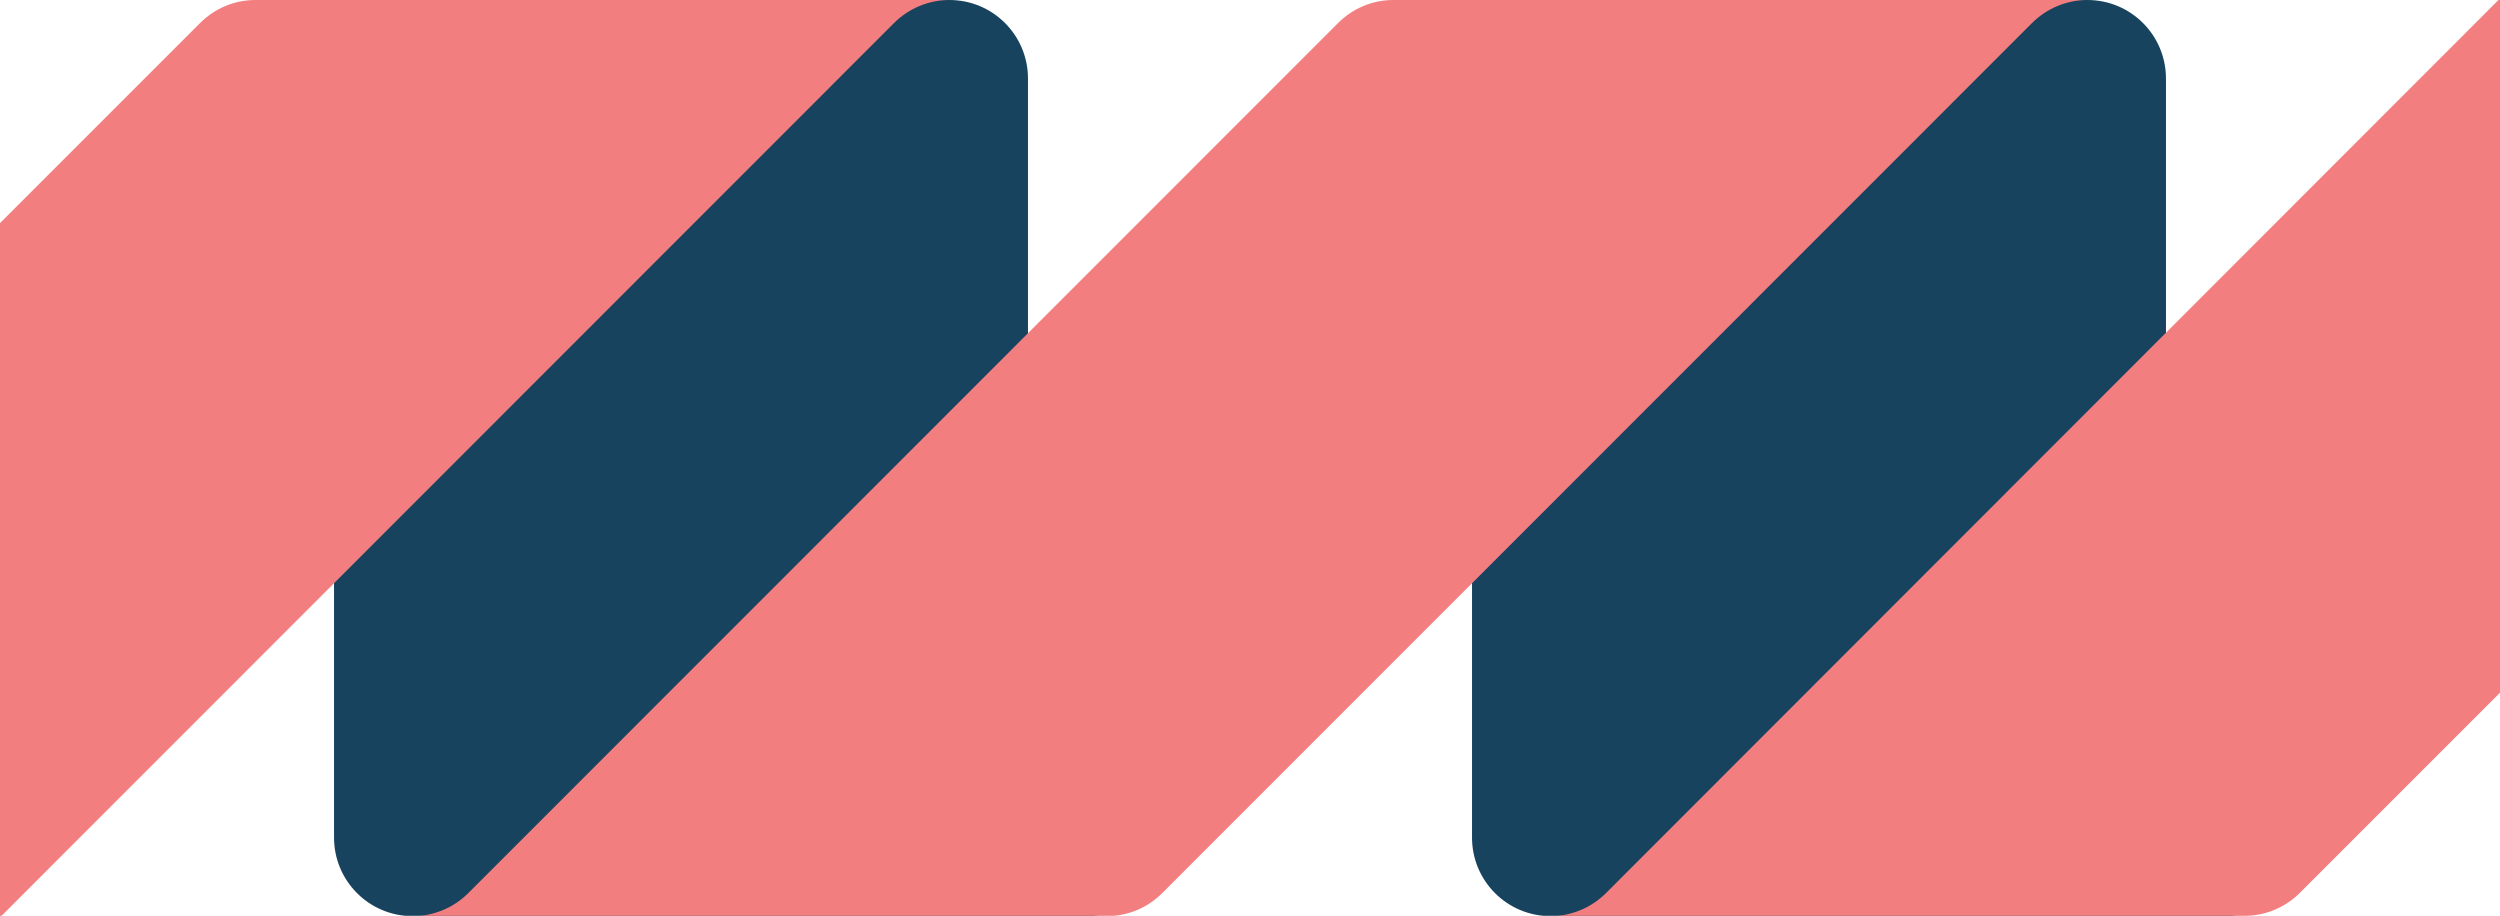
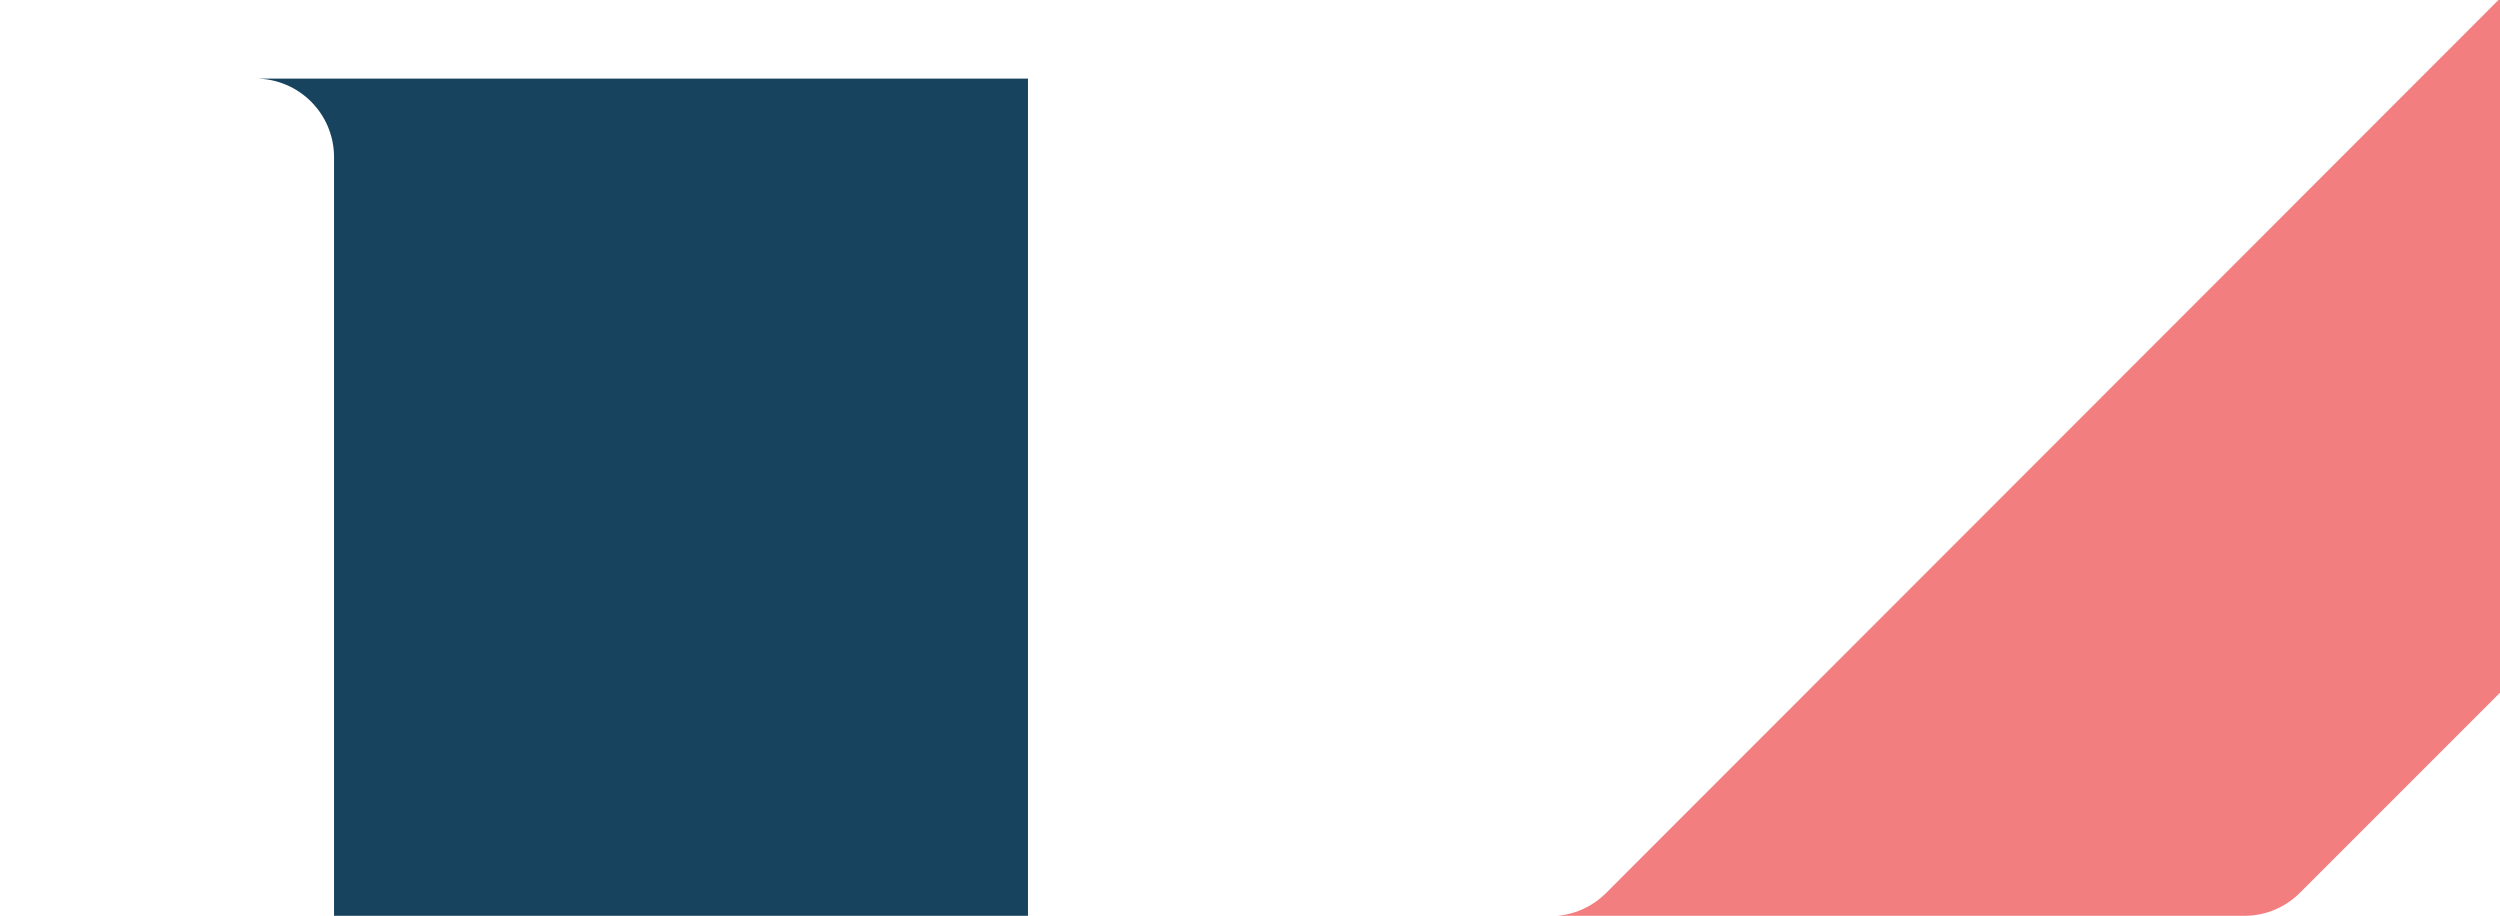
<svg xmlns="http://www.w3.org/2000/svg" id="Layer_2" viewBox="0 0 81.13 29.72">
  <defs>
    <style>.cls-1{fill:#18435f;}.cls-2{fill:#f37e80;}</style>
  </defs>
  <g id="Layer_1-2">
-     <path class="cls-1" d="M70.29,27.18V2.55c0-1.41-1.14-2.55-2.55-2.55h-22.52c1.41,0,2.55,1.14,2.55,2.55v24.63c0,1.41,1.14,2.55,2.55,2.55h22.52c-1.41,0-2.55-1.14-2.55-2.55Z" />
-     <path class="cls-1" d="M33.36,27.18V2.55c0-1.41-1.14-2.55-2.55-2.55H8.29c1.41,0,2.55,1.14,2.55,2.55v24.63c0,1.41,1.14,2.55,2.55,2.55h22.52c-1.41,0-2.55-1.14-2.55-2.55Z" />
-     <path class="cls-2" d="M67.74,0h-22.52c-.68,0-1.32.27-1.8.75L15.2,28.98c-.48.48-1.13.75-1.8.75h22.52c.68,0,1.32-.27,1.8-.75L65.94.75c.48-.48,1.13-.75,1.8-.75Z" />
-     <path class="cls-2" d="M8.29,0c-.68,0-1.32.27-1.8.75L0,7.24v22.48h.05L29.01.75c.48-.48,1.13-.75,1.8-.75H8.29Z" />
+     <path class="cls-1" d="M33.36,27.18V2.55H8.29c1.41,0,2.55,1.14,2.55,2.55v24.63c0,1.41,1.14,2.55,2.55,2.55h22.52c-1.41,0-2.55-1.14-2.55-2.55Z" />
    <path class="cls-2" d="M72.84,29.72c.68,0,1.32-.27,1.8-.75l6.49-6.49V0h-.05l-28.96,28.98c-.48.48-1.13.75-1.8.75h22.52Z" />
  </g>
</svg>